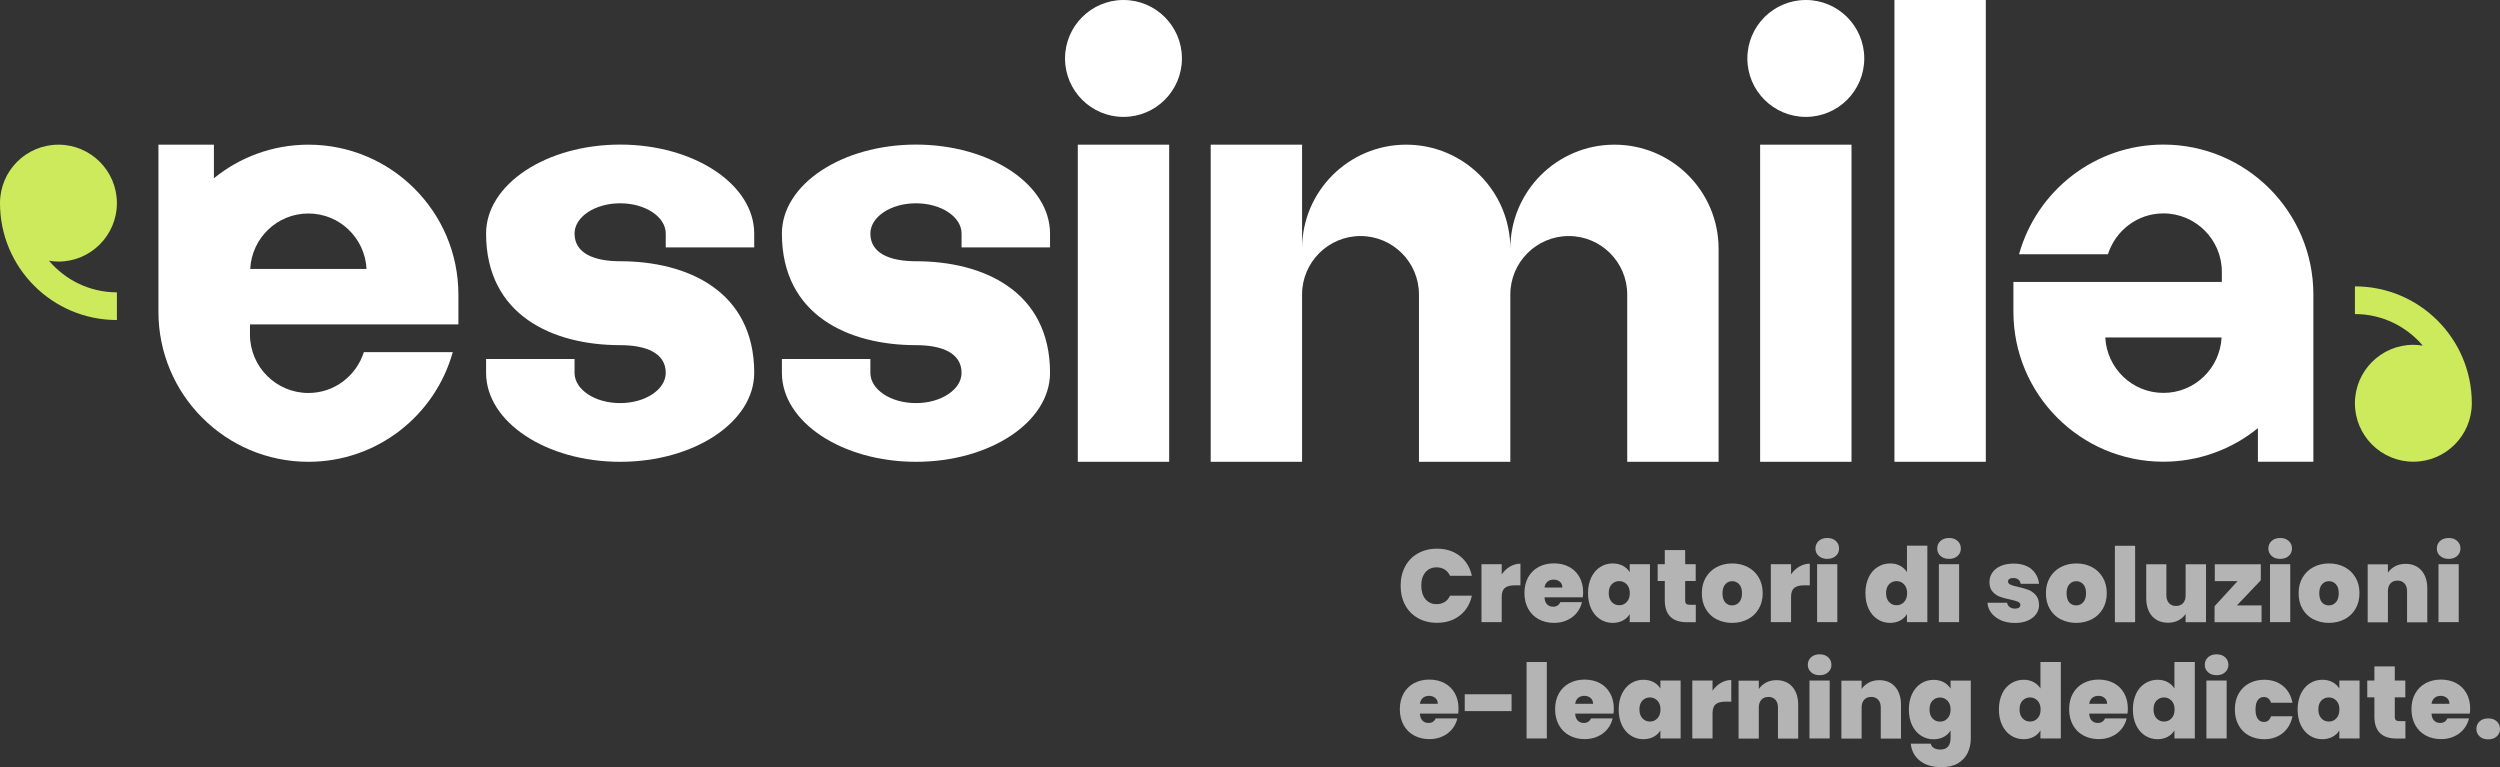
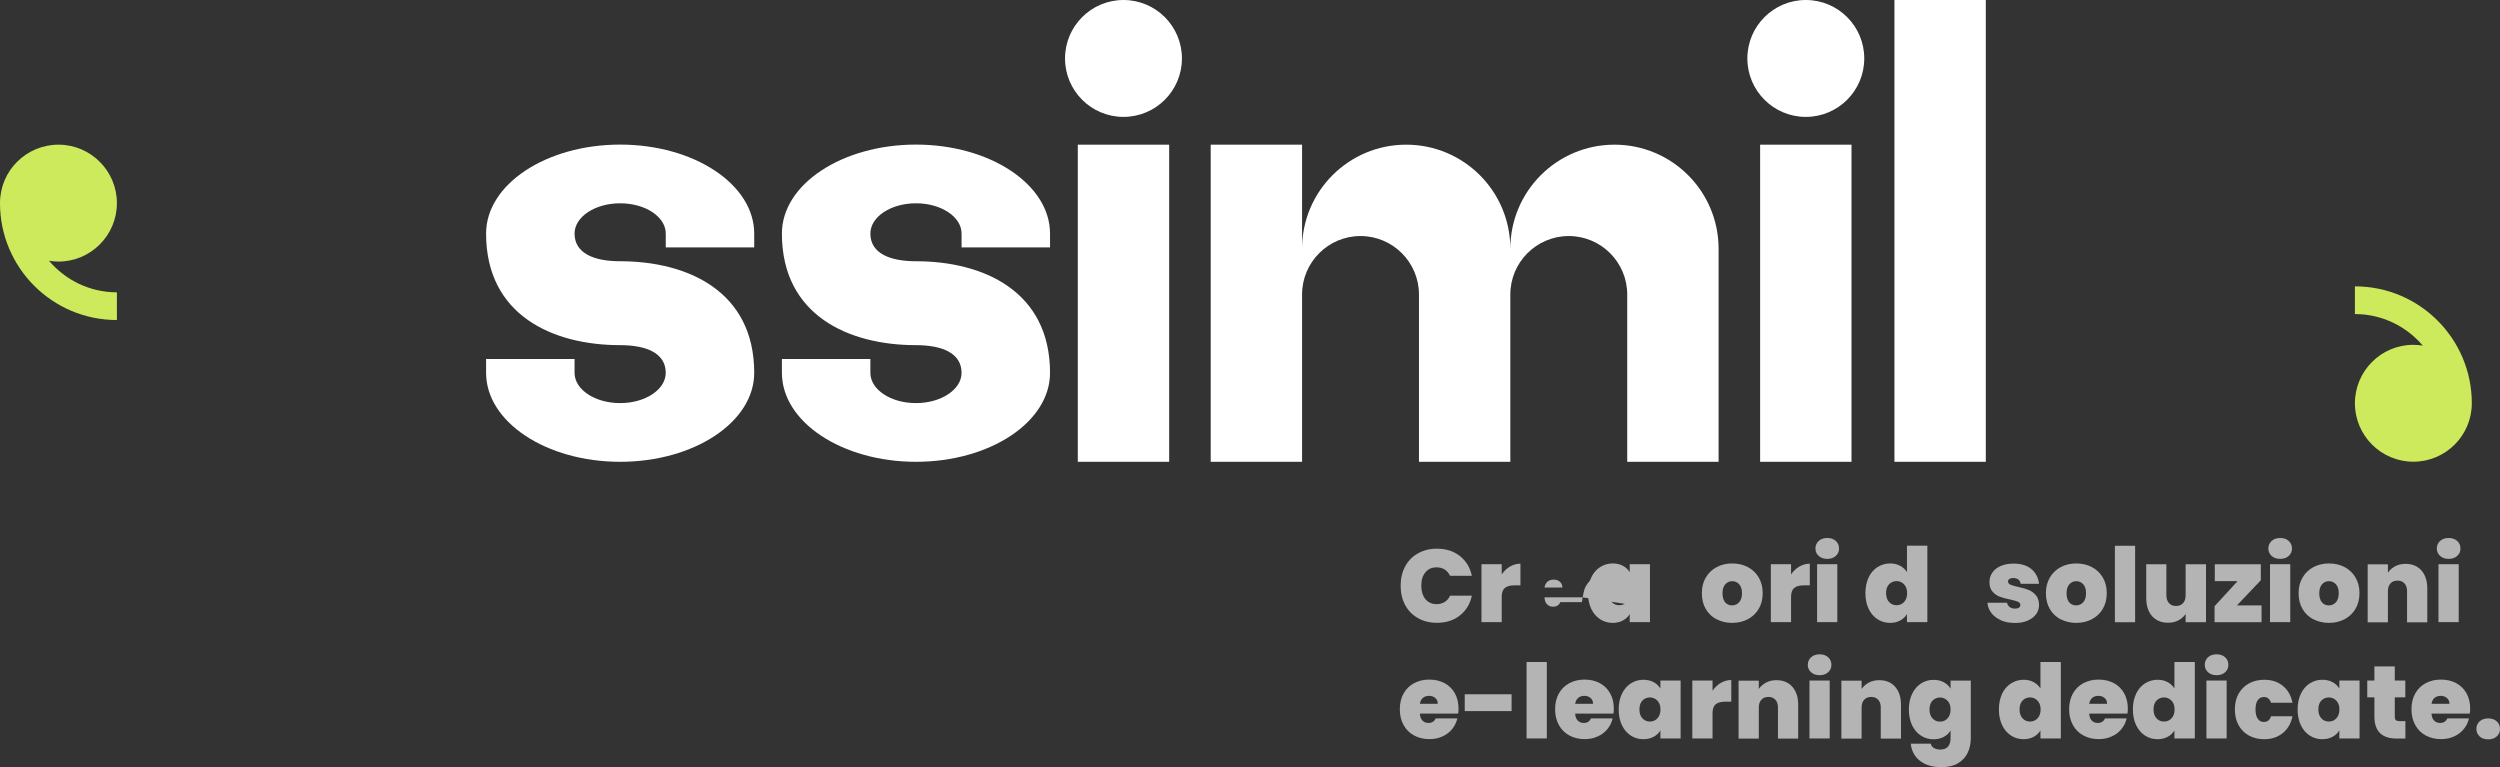
<svg xmlns="http://www.w3.org/2000/svg" viewBox="0 0 301.54 92.52">
  <rect x="0" y="0" width="301.54" height="92.52" fill="#333333" stroke="none" />
  <defs>
    <style>.d{fill:#fff;}.e{fill:#b4b4b4;}.f{fill:#cdea5c;}</style>
  </defs>
  <g id="a" />
  <g id="b">
    <g id="c">
      <g>
        <path class="e" d="M169.48,68.33c.36-.68,.87-1.21,1.54-1.58,.67-.38,1.43-.57,2.29-.57,1.1,0,2.02,.29,2.77,.88,.75,.59,1.23,1.38,1.45,2.39h-2.63c-.16-.33-.38-.59-.65-.76-.28-.17-.6-.26-.97-.26-.57,0-1.02,.2-1.35,.6-.34,.4-.5,.94-.5,1.61s.17,1.22,.5,1.63c.34,.4,.79,.6,1.35,.6,.37,0,.69-.09,.97-.26,.28-.17,.5-.43,.65-.76h2.63c-.22,1.01-.7,1.8-1.45,2.39s-1.67,.88-2.77,.88c-.86,0-1.63-.19-2.29-.57-.67-.38-1.18-.91-1.54-1.58s-.54-1.45-.54-2.33,.18-1.63,.54-2.31Z" />
        <path class="e" d="M182.13,68.34c.39-.23,.81-.35,1.26-.35v2.61h-.69c-.53,0-.93,.1-1.18,.31-.26,.21-.39,.57-.39,1.08v3.05h-2.44v-6.99h2.44v1.23c.27-.4,.61-.71,1-.95Z" />
-         <path class="e" d="M190.91,72.05h-4.62c.02,.38,.13,.67,.32,.85,.19,.19,.43,.28,.72,.28,.41,0,.7-.18,.87-.55h2.61c-.11,.48-.32,.91-.63,1.29-.31,.38-.7,.68-1.18,.89-.47,.22-1,.32-1.57,.32-.69,0-1.3-.15-1.84-.44-.54-.29-.96-.71-1.26-1.25-.3-.54-.46-1.18-.46-1.91s.15-1.36,.45-1.9,.72-.95,1.25-1.24c.54-.29,1.15-.44,1.85-.44s1.3,.14,1.83,.42c.53,.28,.95,.69,1.25,1.22,.3,.53,.45,1.15,.45,1.86,0,.19-.01,.38-.04,.57Zm-2.46-1.18c0-.3-.1-.53-.3-.7-.2-.17-.45-.26-.75-.26s-.54,.08-.74,.24c-.19,.16-.32,.4-.37,.72h2.16Z" />
+         <path class="e" d="M190.91,72.05h-4.62c.02,.38,.13,.67,.32,.85,.19,.19,.43,.28,.72,.28,.41,0,.7-.18,.87-.55h2.61s.15-1.36,.45-1.9,.72-.95,1.25-1.24c.54-.29,1.15-.44,1.85-.44s1.3,.14,1.83,.42c.53,.28,.95,.69,1.25,1.22,.3,.53,.45,1.15,.45,1.86,0,.19-.01,.38-.04,.57Zm-2.46-1.18c0-.3-.1-.53-.3-.7-.2-.17-.45-.26-.75-.26s-.54,.08-.74,.24c-.19,.16-.32,.4-.37,.72h2.16Z" />
        <path class="e" d="M191.93,69.65c.26-.54,.62-.96,1.07-1.25,.45-.29,.96-.44,1.51-.44,.48,0,.9,.1,1.25,.29,.35,.19,.62,.45,.81,.77v-.97h2.44v6.99h-2.44v-.97c-.19,.32-.46,.58-.82,.77-.35,.19-.77,.29-1.24,.29-.56,0-1.06-.15-1.51-.44-.45-.29-.81-.71-1.07-1.25-.26-.54-.39-1.18-.39-1.9s.13-1.35,.39-1.89Zm4.28,.83c-.25-.26-.55-.39-.9-.39s-.67,.13-.91,.38c-.24,.25-.36,.61-.36,1.07s.12,.8,.36,1.07c.24,.26,.54,.39,.91,.39s.66-.13,.9-.39c.25-.26,.37-.62,.37-1.07s-.12-.8-.37-1.06Z" />
-         <path class="e" d="M204.54,72.97v2.08h-1.06c-1.79,0-2.68-.89-2.68-2.66v-2.31h-.86v-2.03h.86v-1.7h2.46v1.7h1.27v2.03h-1.27v2.34c0,.19,.04,.33,.13,.41,.09,.08,.24,.12,.44,.12h.71Z" />
        <path class="e" d="M207.04,74.7c-.55-.29-.99-.71-1.3-1.25-.32-.54-.47-1.18-.47-1.91s.16-1.35,.48-1.89c.32-.54,.76-.96,1.31-1.25,.55-.29,1.18-.44,1.88-.44s1.32,.15,1.88,.44c.55,.29,.99,.71,1.31,1.25,.32,.54,.48,1.17,.48,1.89s-.16,1.36-.48,1.9c-.32,.54-.76,.96-1.32,1.25-.56,.29-1.18,.44-1.88,.44s-1.32-.15-1.88-.44Zm2.73-2.06c.23-.25,.34-.62,.34-1.09s-.11-.83-.34-1.08-.51-.37-.84-.37-.61,.12-.83,.37-.34,.61-.34,1.08,.11,.85,.32,1.1c.22,.25,.49,.37,.84,.37s.62-.13,.85-.38Z" />
        <path class="e" d="M217.03,68.34c.39-.23,.81-.35,1.26-.35v2.61h-.69c-.53,0-.93,.1-1.18,.31-.26,.21-.39,.57-.39,1.08v3.05h-2.44v-6.99h2.44v1.23c.27-.4,.61-.71,1-.95Z" />
        <path class="e" d="M219.36,67.05c-.26-.24-.39-.53-.39-.89s.13-.67,.39-.91c.26-.24,.61-.36,1.04-.36s.77,.12,1.03,.36c.26,.24,.39,.54,.39,.91s-.13,.65-.39,.89c-.26,.24-.6,.36-1.03,.36s-.78-.12-1.04-.36Zm2.25,1v6.99h-2.44v-6.99h2.44Z" />
        <path class="e" d="M225.38,69.65c.26-.54,.62-.96,1.08-1.25,.46-.29,.96-.44,1.52-.44,.45,0,.85,.09,1.2,.28,.35,.19,.63,.44,.83,.77v-3.19h2.46v9.22h-2.46v-.97c-.19,.32-.46,.58-.81,.77-.35,.19-.76,.29-1.23,.29-.56,0-1.06-.15-1.51-.44-.45-.29-.81-.71-1.07-1.25-.26-.54-.39-1.18-.39-1.9s.13-1.35,.39-1.89Zm4.28,.83c-.25-.26-.55-.39-.9-.39s-.67,.13-.91,.38c-.24,.25-.36,.61-.36,1.07s.12,.8,.36,1.07c.24,.26,.54,.39,.91,.39s.66-.13,.9-.39c.25-.26,.37-.62,.37-1.07s-.12-.8-.37-1.06Z" />
-         <path class="e" d="M234.05,67.05c-.26-.24-.39-.53-.39-.89s.13-.67,.39-.91c.26-.24,.61-.36,1.04-.36s.77,.12,1.03,.36c.26,.24,.39,.54,.39,.91s-.13,.65-.39,.89c-.26,.24-.6,.36-1.03,.36s-.78-.12-1.04-.36Zm2.25,1v6.99h-2.44v-6.99h2.44Z" />
        <path class="e" d="M241.37,74.82c-.49-.21-.88-.5-1.17-.87-.29-.37-.45-.79-.48-1.25h2.37c.03,.22,.14,.4,.31,.52s.39,.19,.65,.19c.2,0,.36-.04,.47-.12s.17-.19,.17-.32c0-.17-.1-.3-.29-.39s-.51-.17-.95-.27c-.5-.1-.91-.21-1.25-.34-.33-.12-.62-.33-.87-.61-.25-.28-.37-.67-.37-1.15,0-.42,.11-.79,.34-1.13,.22-.34,.55-.6,.99-.8,.44-.2,.96-.3,1.58-.3,.91,0,1.63,.22,2.16,.67,.52,.45,.83,1.04,.91,1.77h-2.21c-.04-.22-.14-.4-.29-.52-.15-.12-.36-.18-.62-.18-.2,0-.35,.04-.46,.11-.1,.07-.16,.18-.16,.31,0,.17,.1,.29,.29,.38s.5,.18,.92,.27c.51,.11,.93,.23,1.26,.36,.34,.13,.63,.35,.89,.64,.25,.29,.38,.7,.38,1.2,0,.41-.12,.77-.36,1.1-.24,.32-.57,.58-1.01,.77s-.95,.28-1.54,.28c-.63,0-1.2-.11-1.69-.32Z" />
        <path class="e" d="M248.54,74.7c-.55-.29-.99-.71-1.3-1.25-.32-.54-.47-1.18-.47-1.91s.16-1.35,.48-1.89c.32-.54,.76-.96,1.31-1.25,.55-.29,1.18-.44,1.88-.44s1.32,.15,1.88,.44c.55,.29,.99,.71,1.31,1.25,.32,.54,.48,1.17,.48,1.89s-.16,1.36-.48,1.9c-.32,.54-.76,.96-1.32,1.25-.56,.29-1.18,.44-1.88,.44s-1.32-.15-1.88-.44Zm2.73-2.06c.23-.25,.34-.62,.34-1.09s-.11-.83-.34-1.08-.51-.37-.84-.37-.61,.12-.83,.37-.34,.61-.34,1.08,.11,.85,.32,1.1c.22,.25,.49,.37,.84,.37s.62-.13,.85-.38Z" />
        <path class="e" d="M257.53,65.83v9.22h-2.44v-9.22h2.44Z" />
        <path class="e" d="M266.08,68.06v6.99h-2.46v-1c-.21,.32-.49,.57-.86,.77-.37,.2-.79,.29-1.26,.29-.81,0-1.46-.27-1.93-.8s-.7-1.27-.7-2.19v-4.06h2.43v3.75c0,.4,.11,.71,.32,.94s.49,.34,.84,.34,.64-.11,.85-.34,.31-.54,.31-.94v-3.75h2.46Z" />
        <path class="e" d="M269.8,73.02h2.98v2.03h-5.67v-1.93l2.78-3.03h-2.75v-2.03h5.55v1.93l-2.88,3.03Z" />
        <path class="e" d="M273.99,67.05c-.26-.24-.39-.53-.39-.89s.13-.67,.39-.91c.26-.24,.61-.36,1.04-.36s.77,.12,1.03,.36c.26,.24,.39,.54,.39,.91s-.13,.65-.39,.89c-.26,.24-.6,.36-1.03,.36s-.78-.12-1.04-.36Zm2.25,1v6.99h-2.44v-6.99h2.44Z" />
        <path class="e" d="M279.02,74.7c-.55-.29-.99-.71-1.3-1.25-.32-.54-.47-1.18-.47-1.91s.16-1.35,.48-1.89c.32-.54,.76-.96,1.31-1.25,.55-.29,1.18-.44,1.88-.44s1.32,.15,1.88,.44c.55,.29,.99,.71,1.31,1.25,.32,.54,.48,1.17,.48,1.89s-.16,1.36-.48,1.9c-.32,.54-.76,.96-1.32,1.25-.56,.29-1.18,.44-1.88,.44s-1.32-.15-1.88-.44Zm2.73-2.06c.23-.25,.34-.62,.34-1.09s-.11-.83-.34-1.08-.51-.37-.84-.37-.61,.12-.83,.37-.34,.61-.34,1.08,.11,.85,.32,1.1c.22,.25,.49,.37,.84,.37s.62-.13,.85-.38Z" />
        <path class="e" d="M292.06,68.8c.47,.54,.71,1.26,.71,2.18v4.08h-2.44v-3.75c0-.4-.1-.71-.31-.94s-.49-.34-.83-.34c-.37,0-.65,.11-.86,.34s-.31,.54-.31,.94v3.75h-2.44v-6.99h2.44v1c.22-.32,.51-.57,.87-.77,.37-.2,.79-.29,1.26-.29,.81,0,1.45,.27,1.92,.8Z" />
        <path class="e" d="M294.31,67.05c-.26-.24-.39-.53-.39-.89s.13-.67,.39-.91c.26-.24,.61-.36,1.04-.36s.77,.12,1.03,.36c.26,.24,.39,.54,.39,.91s-.13,.65-.39,.89c-.26,.24-.6,.36-1.03,.36s-.78-.12-1.04-.36Zm2.25,1v6.99h-2.44v-6.99h2.44Z" />
        <path class="e" d="M175.88,86.07h-4.62c.02,.38,.13,.67,.32,.85,.19,.19,.43,.28,.72,.28,.41,0,.7-.18,.87-.55h2.61c-.11,.48-.32,.91-.63,1.29-.31,.38-.7,.68-1.18,.89-.47,.22-1,.32-1.57,.32-.69,0-1.3-.15-1.84-.44-.54-.29-.96-.71-1.26-1.25-.3-.54-.46-1.18-.46-1.91s.15-1.36,.45-1.9,.72-.95,1.25-1.24c.54-.29,1.15-.44,1.85-.44s1.3,.14,1.83,.42c.53,.28,.95,.69,1.25,1.22,.3,.53,.45,1.15,.45,1.86,0,.19-.01,.38-.04,.57Zm-2.46-1.18c0-.3-.1-.53-.3-.7-.2-.17-.45-.26-.75-.26s-.54,.08-.74,.24c-.19,.16-.32,.4-.37,.72h2.16Z" />
        <path class="e" d="M182.32,83.74v2.03h-5.65v-2.03h5.65Z" />
        <path class="e" d="M186.57,79.85v9.22h-2.44v-9.22h2.44Z" />
        <path class="e" d="M194.61,86.07h-4.62c.02,.38,.13,.67,.32,.85,.19,.19,.43,.28,.72,.28,.41,0,.7-.18,.87-.55h2.61c-.11,.48-.32,.91-.63,1.29-.31,.38-.7,.68-1.18,.89-.47,.22-1,.32-1.57,.32-.69,0-1.3-.15-1.84-.44-.54-.29-.96-.71-1.26-1.25-.3-.54-.46-1.18-.46-1.91s.15-1.36,.45-1.9,.72-.95,1.25-1.24c.54-.29,1.15-.44,1.85-.44s1.3,.14,1.83,.42c.53,.28,.95,.69,1.25,1.22,.3,.53,.45,1.15,.45,1.86,0,.19-.01,.38-.04,.57Zm-2.46-1.18c0-.3-.1-.53-.3-.7-.2-.17-.45-.26-.75-.26s-.54,.08-.74,.24c-.19,.16-.32,.4-.37,.72h2.16Z" />
        <path class="e" d="M195.63,83.68c.26-.54,.62-.96,1.07-1.25,.45-.29,.96-.44,1.51-.44,.48,0,.9,.1,1.25,.29,.35,.19,.62,.45,.81,.77v-.97h2.44v6.99h-2.44v-.97c-.19,.32-.46,.58-.82,.77-.35,.19-.77,.29-1.24,.29-.56,0-1.06-.15-1.51-.44-.45-.29-.81-.71-1.07-1.25-.26-.54-.39-1.18-.39-1.9s.13-1.35,.39-1.89Zm4.28,.83c-.25-.26-.55-.39-.9-.39s-.67,.13-.91,.38c-.24,.25-.36,.61-.36,1.07s.12,.8,.36,1.07c.24,.26,.54,.39,.91,.39s.66-.13,.9-.39c.25-.26,.37-.62,.37-1.07s-.12-.8-.37-1.06Z" />
        <path class="e" d="M207.56,82.37c.39-.23,.81-.35,1.26-.35v2.61h-.69c-.53,0-.93,.1-1.18,.31-.26,.21-.39,.57-.39,1.08v3.05h-2.44v-6.99h2.44v1.23c.27-.4,.61-.71,1-.95Z" />
        <path class="e" d="M216.18,82.83c.47,.54,.71,1.26,.71,2.18v4.08h-2.44v-3.75c0-.4-.1-.71-.31-.94s-.49-.34-.83-.34c-.37,0-.65,.11-.86,.34s-.31,.54-.31,.94v3.75h-2.44v-6.99h2.44v1c.22-.32,.51-.57,.87-.77,.37-.2,.79-.29,1.26-.29,.81,0,1.45,.27,1.92,.8Z" />
        <path class="e" d="M218.44,81.08c-.26-.24-.39-.53-.39-.89s.13-.67,.39-.91c.26-.24,.61-.36,1.04-.36s.77,.12,1.03,.36c.26,.24,.39,.54,.39,.91s-.13,.65-.39,.89c-.26,.24-.6,.36-1.03,.36s-.78-.12-1.04-.36Zm2.25,1v6.99h-2.44v-6.99h2.44Z" />
        <path class="e" d="M228.58,82.83c.47,.54,.71,1.26,.71,2.18v4.08h-2.44v-3.75c0-.4-.1-.71-.31-.94s-.49-.34-.83-.34c-.37,0-.65,.11-.86,.34s-.31,.54-.31,.94v3.75h-2.44v-6.99h2.44v1c.22-.32,.51-.57,.87-.77,.37-.2,.79-.29,1.26-.29,.81,0,1.45,.27,1.92,.8Z" />
        <path class="e" d="M234.45,82.29c.35,.19,.63,.45,.82,.77v-.97h2.44v6.92c0,.66-.12,1.25-.37,1.78-.25,.53-.64,.95-1.17,1.27-.53,.32-1.2,.47-2,.47-1.08,0-1.94-.25-2.59-.76s-1.02-1.2-1.11-2.07h2.41c.05,.22,.17,.4,.37,.52,.2,.12,.46,.19,.77,.19,.83,0,1.25-.47,1.25-1.4v-.9c-.19,.32-.46,.58-.82,.77-.35,.19-.77,.29-1.24,.29-.56,0-1.06-.15-1.51-.44-.45-.29-.81-.71-1.07-1.25-.26-.54-.39-1.18-.39-1.9s.13-1.35,.39-1.89c.26-.54,.62-.96,1.07-1.25,.45-.29,.96-.44,1.51-.44,.47,0,.89,.1,1.24,.29Zm.45,2.23c-.25-.26-.55-.39-.9-.39s-.67,.13-.91,.38c-.24,.25-.36,.61-.36,1.07s.12,.8,.36,1.07c.24,.26,.54,.39,.91,.39s.66-.13,.9-.39c.25-.26,.37-.62,.37-1.07s-.12-.8-.37-1.06Z" />
        <path class="e" d="M241.48,83.68c.26-.54,.62-.96,1.08-1.25,.46-.29,.96-.44,1.52-.44,.45,0,.85,.09,1.2,.28,.35,.19,.63,.44,.83,.77v-3.19h2.46v9.22h-2.46v-.97c-.19,.32-.46,.58-.81,.77-.35,.19-.76,.29-1.23,.29-.56,0-1.06-.15-1.51-.44-.45-.29-.81-.71-1.07-1.25-.26-.54-.39-1.18-.39-1.9s.13-1.35,.39-1.89Zm4.28,.83c-.25-.26-.55-.39-.9-.39s-.67,.13-.91,.38c-.24,.25-.36,.61-.36,1.07s.12,.8,.36,1.07c.24,.26,.54,.39,.91,.39s.66-.13,.9-.39c.25-.26,.37-.62,.37-1.07s-.12-.8-.37-1.06Z" />
        <path class="e" d="M256.61,86.07h-4.62c.02,.38,.13,.67,.32,.85,.19,.19,.43,.28,.72,.28,.41,0,.7-.18,.87-.55h2.61c-.11,.48-.32,.91-.63,1.29-.31,.38-.7,.68-1.18,.89-.47,.22-1,.32-1.57,.32-.69,0-1.3-.15-1.84-.44-.54-.29-.96-.71-1.26-1.25-.3-.54-.46-1.18-.46-1.91s.15-1.36,.45-1.9,.72-.95,1.25-1.24c.54-.29,1.15-.44,1.85-.44s1.3,.14,1.83,.42c.53,.28,.95,.69,1.25,1.22,.3,.53,.45,1.15,.45,1.86,0,.19-.01,.38-.04,.57Zm-2.46-1.18c0-.3-.1-.53-.3-.7-.2-.17-.45-.26-.75-.26s-.54,.08-.74,.24c-.19,.16-.32,.4-.37,.72h2.16Z" />
        <path class="e" d="M257.64,83.68c.26-.54,.62-.96,1.08-1.25,.46-.29,.96-.44,1.52-.44,.45,0,.85,.09,1.2,.28,.35,.19,.63,.44,.83,.77v-3.19h2.46v9.22h-2.46v-.97c-.19,.32-.46,.58-.81,.77-.35,.19-.76,.29-1.23,.29-.56,0-1.06-.15-1.51-.44-.45-.29-.81-.71-1.07-1.25-.26-.54-.39-1.18-.39-1.9s.13-1.35,.39-1.89Zm4.28,.83c-.25-.26-.55-.39-.9-.39s-.67,.13-.91,.38c-.24,.25-.36,.61-.36,1.07s.12,.8,.36,1.07c.24,.26,.54,.39,.91,.39s.66-.13,.9-.39c.25-.26,.37-.62,.37-1.07s-.12-.8-.37-1.06Z" />
        <path class="e" d="M266.32,81.08c-.26-.24-.39-.53-.39-.89s.13-.67,.39-.91c.26-.24,.61-.36,1.04-.36s.77,.12,1.03,.36c.26,.24,.39,.54,.39,.91s-.13,.65-.39,.89c-.26,.24-.6,.36-1.03,.36s-.78-.12-1.04-.36Zm2.25,1v6.99h-2.44v-6.99h2.44Z" />
        <path class="e" d="M270.01,83.68c.3-.54,.72-.96,1.25-1.25,.54-.29,1.15-.44,1.84-.44,.89,0,1.64,.24,2.24,.73,.61,.49,1,1.17,1.17,2.04h-2.59c-.15-.46-.44-.69-.87-.69-.31,0-.55,.13-.73,.38-.18,.25-.27,.63-.27,1.12s.09,.86,.27,1.12,.42,.39,.73,.39c.44,0,.73-.23,.87-.69h2.59c-.17,.86-.57,1.54-1.17,2.03-.61,.49-1.35,.74-2.24,.74-.69,0-1.3-.15-1.84-.44-.54-.29-.95-.71-1.25-1.25-.3-.54-.45-1.18-.45-1.91s.15-1.35,.45-1.89Z" />
        <path class="e" d="M277.52,83.68c.26-.54,.62-.96,1.07-1.25,.45-.29,.96-.44,1.51-.44,.48,0,.9,.1,1.25,.29,.35,.19,.62,.45,.81,.77v-.97h2.44v6.99h-2.44v-.97c-.19,.32-.46,.58-.82,.77-.35,.19-.77,.29-1.24,.29-.56,0-1.06-.15-1.51-.44-.45-.29-.81-.71-1.07-1.25-.26-.54-.39-1.18-.39-1.9s.13-1.35,.39-1.89Zm4.28,.83c-.25-.26-.55-.39-.9-.39s-.67,.13-.91,.38c-.24,.25-.36,.61-.36,1.07s.12,.8,.36,1.07c.24,.26,.54,.39,.91,.39s.66-.13,.9-.39c.25-.26,.37-.62,.37-1.07s-.12-.8-.37-1.06Z" />
        <path class="e" d="M290.13,87v2.08h-1.06c-1.79,0-2.68-.89-2.68-2.66v-2.31h-.86v-2.03h.86v-1.7h2.46v1.7h1.27v2.03h-1.27v2.34c0,.19,.04,.33,.13,.41,.09,.08,.24,.12,.44,.12h.71Z" />
        <path class="e" d="M297.9,86.07h-4.62c.02,.38,.13,.67,.32,.85,.19,.19,.43,.28,.72,.28,.41,0,.7-.18,.87-.55h2.61c-.11,.48-.32,.91-.63,1.29-.31,.38-.7,.68-1.18,.89-.47,.22-1,.32-1.57,.32-.69,0-1.3-.15-1.84-.44-.54-.29-.96-.71-1.26-1.25-.3-.54-.46-1.18-.46-1.91s.15-1.36,.45-1.9,.72-.95,1.25-1.24c.54-.29,1.15-.44,1.85-.44s1.3,.14,1.83,.42c.53,.28,.95,.69,1.25,1.22,.3,.53,.45,1.15,.45,1.86,0,.19-.01,.38-.04,.57Zm-2.46-1.18c0-.3-.1-.53-.3-.7-.2-.17-.45-.26-.75-.26s-.54,.08-.74,.24c-.19,.16-.32,.4-.37,.72h2.16Z" />
        <path class="e" d="M299.08,88.82c-.26-.24-.39-.54-.39-.9s.13-.67,.39-.91c.26-.24,.61-.36,1.04-.36s.77,.12,1.03,.36c.26,.24,.39,.54,.39,.91s-.13,.66-.39,.9-.6,.36-1.03,.36-.78-.12-1.04-.35Z" />
      </g>
      <g>
        <g>
          <rect class="d" x="130" y="17.45" width="11.02" height="38.25" />
          <circle class="d" cx="135.51" cy="7.05" r="7.05" />
          <path class="d" d="M157.05,30.01v-12.56h-11.02V55.7h11.02v-20.18c0-3.89,3.16-7.05,7.05-7.05s7.05,3.16,7.05,7.05v20.18h11.02v-20.18c0-3.89,3.16-7.05,7.05-7.05s7.05,3.16,7.05,7.05v20.18h11.02V30.01c0-6.94-5.62-12.56-12.56-12.56s-12.56,5.62-12.56,12.56c0-6.94-5.62-12.56-12.56-12.56s-12.56,5.62-12.56,12.56Z" />
          <rect class="d" x="212.3" y="17.45" width="11.02" height="38.25" />
          <rect class="d" x="228.5" width="11.02" height="55.7" />
          <circle class="d" cx="217.81" cy="7.05" r="7.05" />
          <path class="d" d="M90.97,29.84v-1.67c0-5.92-7.24-10.73-16.17-10.73s-16.17,4.8-16.17,10.73c0,9.88,8.08,13.46,16.17,13.46,3.12,0,5.5,.94,5.5,3.34,0,2.01-2.46,3.65-5.5,3.65s-5.5-1.63-5.5-3.65v-1.67h-10.67v1.67c0,5.92,7.24,10.73,16.17,10.73s16.17-4.8,16.17-10.73c0-9.88-8.08-13.46-16.17-13.46-3.12,0-5.5-.94-5.5-3.34,0-2.01,2.46-3.65,5.5-3.65s5.5,1.63,5.5,3.65v1.67h10.67Z" />
          <path class="d" d="M126.65,29.84v-1.67c0-5.92-7.24-10.73-16.17-10.73s-16.17,4.8-16.17,10.73c0,9.88,8.08,13.46,16.17,13.46,3.12,0,5.5,.94,5.5,3.34,0,2.01-2.46,3.65-5.5,3.65s-5.5-1.63-5.5-3.65v-1.67h-10.67v1.67c0,5.92,7.24,10.73,16.17,10.73s16.17-4.8,16.17-10.73c0-9.88-8.08-13.46-16.17-13.46-3.12,0-5.5-.94-5.5-3.34,0-2.01,2.46-3.65,5.5-3.65s5.5,1.63,5.5,3.65v1.67h10.67Z" />
        </g>
        <g>
-           <path class="d" d="M43.89,42.47c-.91,2.85-3.54,4.93-6.69,4.93-3.89,0-7.05-3.16-7.05-7.05v-1.22h25.14v-3.59c0-9.99-8.1-18.09-18.09-18.09h0c-4.32,0-8.29,1.52-11.4,4.05v-4.05h-6.69v20.16c0,9.99,8.1,18.09,18.09,18.09h0c8.3,0,15.29-5.6,17.41-13.23h-10.72Zm-6.69-16.72c3.77,0,6.82,2.97,7.01,6.69h-14.03c.19-3.72,3.24-6.69,7.01-6.69Z" />
          <path class="f" d="M5.91,31.45c.37,.06,.75,.1,1.14,.1,3.89,0,7.05-3.16,7.05-7.05s-3.16-7.05-7.05-7.05S0,20.6,0,24.5c0,7.79,6.31,14.1,14.1,14.1v-3.34c-3.29,0-6.22-1.49-8.19-3.81Z" />
        </g>
        <g>
          <path class="f" d="M292.23,41.69c-.37-.06-.75-.1-1.14-.1-3.89,0-7.05,3.16-7.05,7.05s3.16,7.05,7.05,7.05,7.05-3.16,7.05-7.05c0-7.79-6.31-14.1-14.1-14.1v3.34c3.29,0,6.22,1.49,8.19,3.81Z" />
-           <path class="d" d="M254.25,30.67c.91-2.85,3.54-4.93,6.69-4.93,3.89,0,7.05,3.16,7.05,7.05v1.22h-25.14v3.59c0,9.99,8.1,18.09,18.09,18.09h0c4.32,0,8.29-1.52,11.4-4.05v4.05h6.69v-20.16c0-9.99-8.1-18.09-18.09-18.09h0c-8.3,0-15.29,5.6-17.41,13.23h10.72Zm6.69,16.72c-3.77,0-6.82-2.97-7.01-6.69h14.03c-.19,3.72-3.24,6.69-7.01,6.69Z" />
        </g>
      </g>
    </g>
  </g>
</svg>